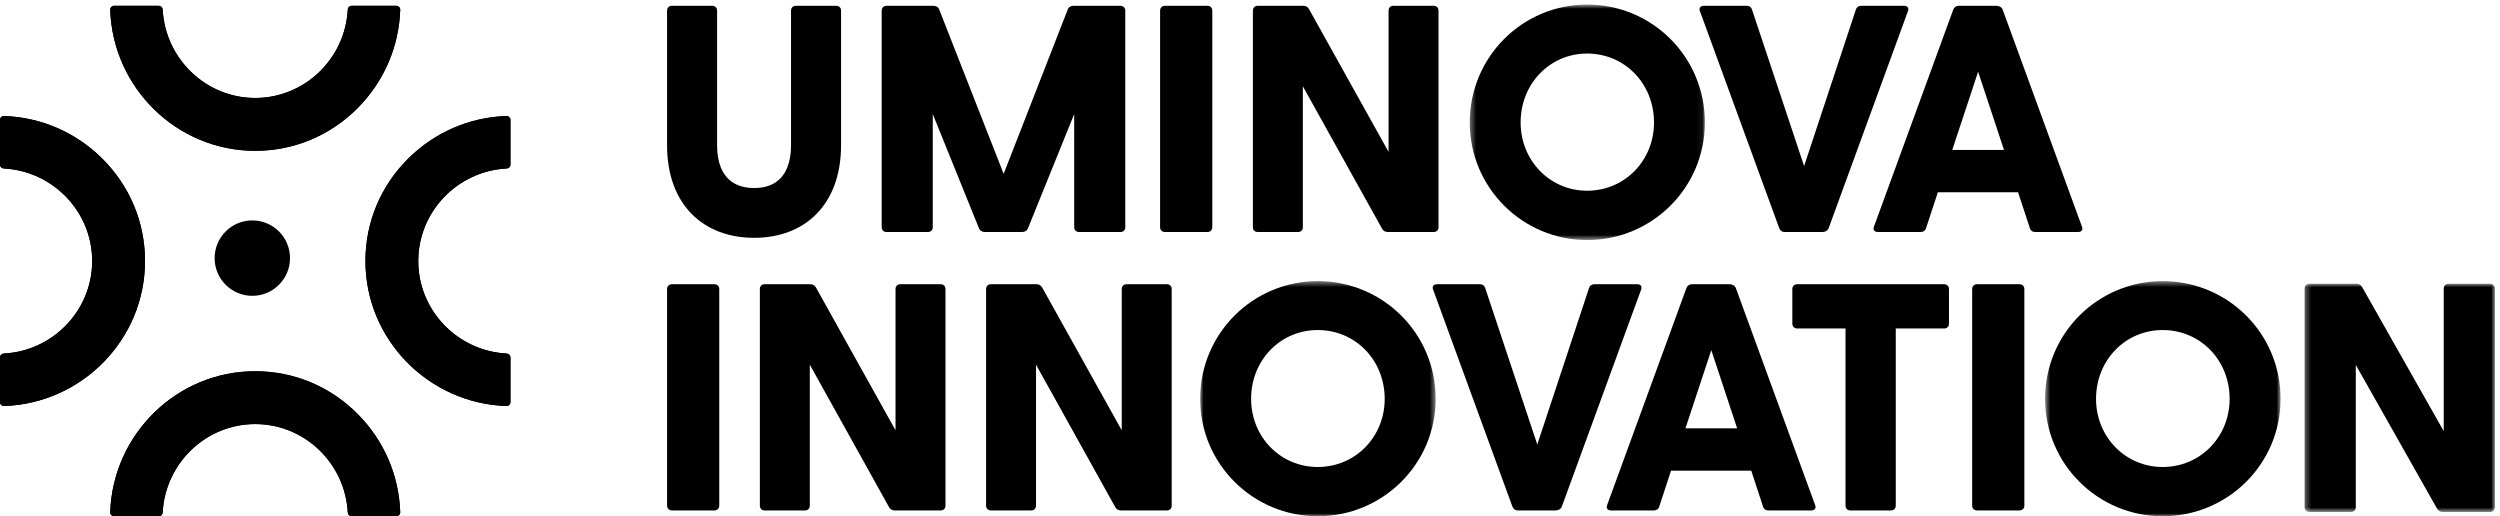
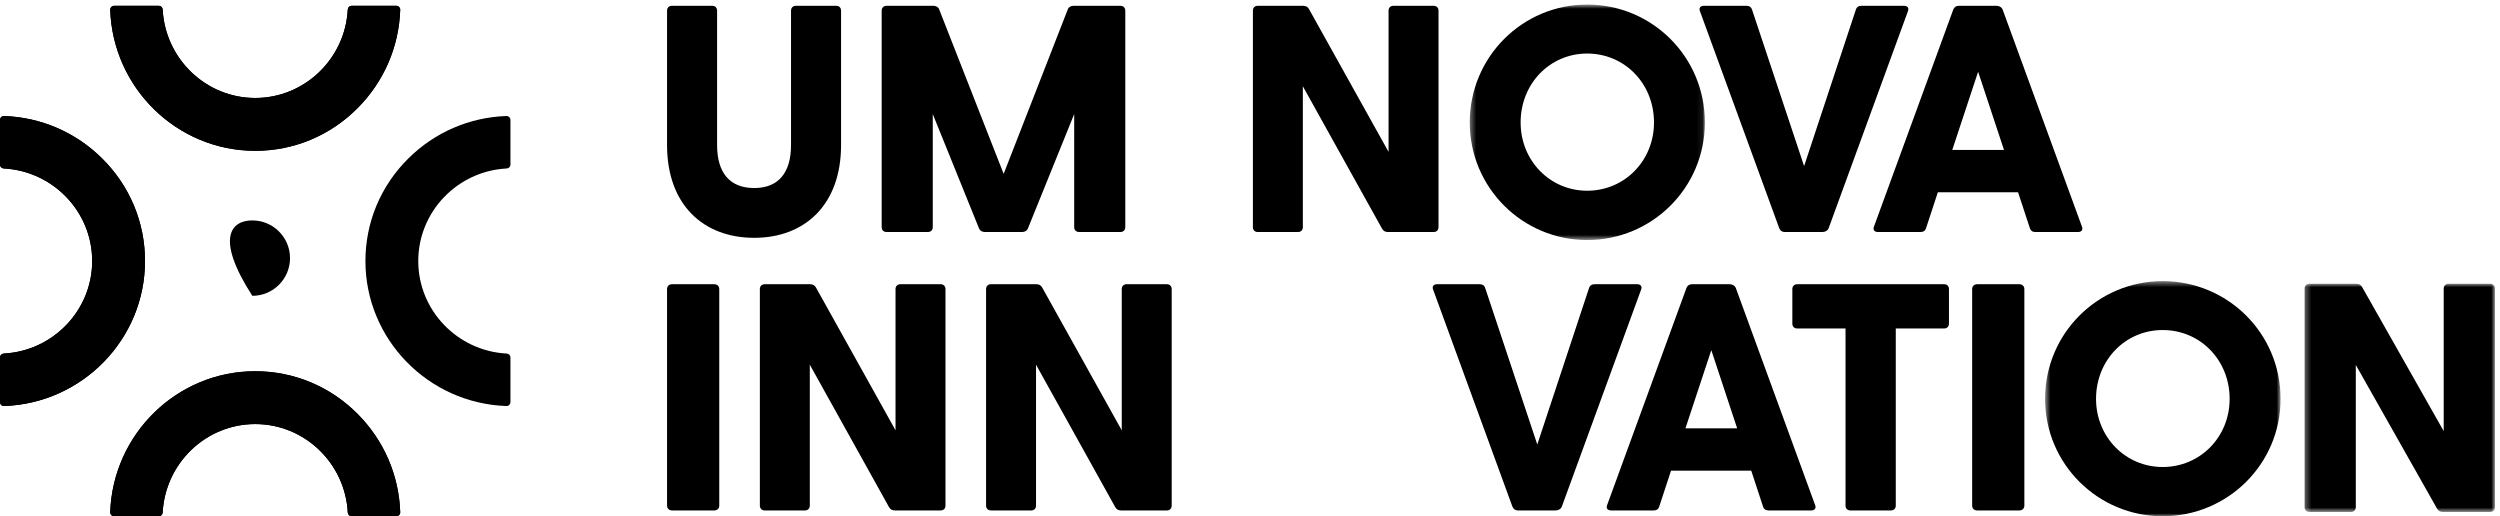
<svg xmlns="http://www.w3.org/2000/svg" xmlns:xlink="http://www.w3.org/1999/xlink" width="431px" height="89px" viewBox="0 0 431 89" version="1.1">
  <title>42AA53BA-AA26-4B45-BE65-16760B71327A</title>
  <desc>Created with sketchtool.</desc>
  <defs>
    <polygon id="path-1" points="0.386 0.783 40.921 0.783 40.921 41.384 0.386 41.384" />
    <polygon id="path-3" points="0.906 0.466 41.507 0.466 41.507 41 0.906 41" />
    <polygon id="path-5" points="0.572 0.466 41.173 0.466 41.173 41 0.572 41" />
    <polygon id="path-7" points="0.308 0.915 33.13 0.915 33.13 40.27 0.308 40.27" />
  </defs>
  <g id="UI_logo_svart" stroke="none" stroke-width="1" fill="none" fill-rule="evenodd" transform="translate(-1, 0)">
    <g id="Page-1" transform="translate(1, 0)">
-       <path d="M50,44.5 C50,48.089 47.09,51 43.5,51 C39.91,51 37,48.089 37,44.5 C37,40.91 39.91,38 43.5,38 C47.09,38 50,40.91 50,44.5" id="Fill-1" fill="#000000" />
+       <path d="M50,44.5 C50,48.089 47.09,51 43.5,51 C37,40.91 39.91,38 43.5,38 C47.09,38 50,40.91 50,44.5" id="Fill-1" fill="#000000" />
      <path d="M68.321,1 C68.701,1 69.013,1.319 69,1.701 C68.774,8.082 66.195,14.056 61.68,18.607 C56.95,23.375 50.672,26 44.001,26 C30.501,26 19.465,15.167 19,1.699 C18.987,1.317 19.299,1 19.678,1 L27.387,1 C27.744,1 28.027,1.285 28.047,1.646 C28.492,10.125 35.482,16.891 44.001,16.891 C52.52,16.891 59.511,10.126 59.955,1.646 C59.974,1.285 60.258,1 60.615,1 L68.321,1 Z" id="Fill-3" fill="#000000" />
      <path d="M44.001,16.891 C35.482,16.891 28.491,10.125 28.046,1.645 C28.028,1.285 27.743,1 27.386,1 L19.677,1 C19.298,1 18.987,1.317 19,1.698 C19.464,15.166 30.5,26 44.001,26 C50.672,26 56.951,23.374 61.681,18.606 C66.194,14.055 68.774,8.082 69,1.701 C69.013,1.318 68.701,1 68.321,1 L60.616,1 C60.257,1 59.974,1.285 59.956,1.645 C59.512,10.125 52.52,16.891 44.001,16.891" id="Fill-5" fill="#000000" />
      <path d="M60.615,89 C60.258,89 59.975,88.714 59.955,88.354 C59.511,79.873 52.52,73.11 44,73.11 C35.482,73.11 28.491,79.874 28.046,88.354 C28.027,88.714 27.744,89 27.386,89 L19.678,89 C19.299,89 18.987,88.682 19,88.301 C19.465,74.833 30.501,64 44,64 C50.672,64 56.95,66.626 61.68,71.394 C66.195,75.945 68.774,81.917 69,88.299 C69.013,88.681 68.701,89 68.321,89 L60.615,89 Z" id="Fill-7" fill="#000000" />
      <path d="M44.001,73.109 C35.482,73.109 28.491,79.875 28.046,88.354 C28.028,88.715 27.743,89 27.386,89 L19.677,89 C19.298,89 18.987,88.683 19,88.301 C19.464,74.833 30.5,64 44.001,64 C50.672,64 56.951,66.625 61.681,71.393 C66.194,75.944 68.774,81.917 69,88.299 C69.013,88.682 68.701,89 68.321,89 L60.616,89 C60.257,89 59.974,88.715 59.956,88.354 C59.512,79.874 52.52,73.109 44.001,73.109" id="Fill-9" fill="#000000" />
      <path d="M0,20.679 C0,20.299 0.319,19.987 0.701,20 C7.083,20.226 13.056,22.805 17.607,27.32 C22.375,32.05 25,38.328 25,44.999 C25,58.499 14.167,69.536 0.699,70 C0.317,70.013 0,69.7 0,69.322 L0,61.613 C0,61.257 0.285,60.973 0.646,60.953 C9.125,60.509 15.891,53.519 15.891,44.999 C15.891,36.48 9.126,29.489 0.646,29.045 C0.285,29.026 0,28.742 0,28.385 L0,20.679 Z" id="Fill-11" fill="#000000" />
      <path d="M15.891,44.999 C15.891,53.518 9.125,60.51 0.645,60.954 C0.285,60.973 0,61.257 0,61.614 L0,69.323 C0,69.701 0.317,70.013 0.698,70 C14.166,69.536 25,58.5 25,44.999 C25,38.329 22.374,32.049 17.606,27.319 C13.056,22.806 7.082,20.226 0.701,20 C0.318,19.987 0,20.299 0,20.679 L0,28.384 C0,28.742 0.285,29.026 0.645,29.044 C9.125,29.488 15.891,36.48 15.891,44.999" id="Fill-13" fill="#000000" />
      <path d="M88,28.385 C88,28.742 87.715,29.025 87.354,29.045 C78.874,29.489 72.109,36.48 72.109,45 C72.109,53.519 78.875,60.509 87.354,60.954 C87.715,60.973 88,61.257 88,61.614 L88,69.322 C88,69.701 87.683,70.013 87.301,70 C73.833,69.536 63,58.499 63,45 C63,38.328 65.625,32.05 70.394,27.32 C74.944,22.805 80.918,20.226 87.299,20 C87.682,19.987 88,20.299 88,20.679 L88,28.385 Z" id="Fill-15" fill="#000000" />
-       <path d="M72.109,44.999 C72.109,53.518 78.875,60.51 87.354,60.954 C87.715,60.973 88,61.257 88,61.614 L88,69.323 C88,69.701 87.683,70.013 87.301,70 C73.833,69.536 63,58.5 63,44.999 C63,38.329 65.625,32.049 70.394,27.319 C74.944,22.806 80.918,20.226 87.299,20 C87.682,19.987 88,20.299 88,20.679 L88,28.384 C88,28.742 87.715,29.026 87.354,29.044 C78.874,29.488 72.109,36.48 72.109,44.999" id="Fill-17" fill="#000000" />
      <path d="M145,1.842 L145,25.011 C145,35.334 138.711,41 130.028,41 C121.289,41 115,35.334 115,25.011 L115,1.842 C115,1.337 115.334,1 115.836,1 L122.792,1 C123.293,1 123.628,1.337 123.628,1.842 L123.628,25.011 C123.628,29.78 125.799,32.417 130.028,32.417 C134.202,32.417 136.373,29.78 136.373,25.011 L136.373,1.842 C136.373,1.337 136.707,1 137.208,1 L144.165,1 C144.666,1 145,1.337 145,1.842" id="Fill-19" fill="#000000" />
      <path d="M194,1.836 L194,39.164 C194,39.666 193.659,40 193.148,40 L186.043,40 C185.532,40 185.191,39.666 185.191,39.164 L185.191,19.664 L177.234,39.331 C177.064,39.777 176.666,40 176.211,40 L169.788,40 C169.334,40 168.937,39.777 168.765,39.331 L160.809,19.664 L160.809,39.164 C160.809,39.666 160.468,40 159.957,40 L152.852,40 C152.341,40 152,39.666 152,39.164 L152,1.836 C152,1.334 152.341,1 152.852,1 L160.866,1 C161.321,1 161.718,1.167 161.889,1.557 L173.029,29.972 L184.111,1.557 C184.282,1.167 184.679,1 185.134,1 L193.148,1 C193.659,1 194,1.334 194,1.836" id="Fill-21" fill="#000000" />
-       <path d="M200.871,1 L208.129,1 C208.652,1 209,1.334 209,1.836 L209,39.164 C209,39.666 208.652,40 208.129,40 L200.871,40 C200.348,40 200,39.666 200,39.164 L200,1.836 C200,1.334 200.348,1 200.871,1" id="Fill-23" fill="#000000" />
      <path d="M248,1.836 L248,39.164 C248,39.666 247.667,40 247.167,40 L239.277,40 C238.834,40 238.5,39.833 238.277,39.443 L224.611,14.873 L224.611,39.164 C224.611,39.666 224.278,40 223.778,40 L216.833,40 C216.333,40 216,39.666 216,39.164 L216,1.836 C216,1.334 216.333,1 216.833,1 L224.666,1 C225.111,1 225.444,1.167 225.666,1.557 L239.388,26.183 L239.388,1.836 C239.388,1.334 239.722,1 240.222,1 L247.167,1 C247.667,1 248,1.334 248,1.836" id="Fill-25" fill="#000000" />
      <g id="Group-29" transform="translate(253, 0)">
        <mask id="mask-2" fill="white">
          <use xlink:href="#path-1" />
        </mask>
        <g id="Clip-28" />
        <path d="M32.15,21.112 C32.15,14.41 27.09,9.23 20.626,9.23 C14.216,9.23 9.156,14.41 9.156,21.112 C9.156,27.701 14.216,32.881 20.626,32.881 C27.09,32.881 32.15,27.701 32.15,21.112 M0.386,21.112 C0.386,9.793 9.494,0.783 20.626,0.783 C31.813,0.783 40.921,9.793 40.921,21.112 C40.921,32.374 31.813,41.384 20.626,41.384 C9.494,41.384 0.386,32.374 0.386,21.112" id="Fill-27" fill="#000000" mask="url(#mask-2)" />
      </g>
      <path d="M320.907,1 L328.245,1 C328.866,1 329.149,1.39 328.922,1.947 L315.262,39.331 C315.092,39.777 314.641,40 314.189,40 L307.698,40 C307.245,40 306.907,39.777 306.737,39.331 L293.077,1.947 C292.852,1.39 293.133,1 293.755,1 L301.093,1 C301.544,1 301.883,1.167 302.053,1.669 L311.028,28.634 L319.948,1.669 C320.116,1.167 320.456,1 320.907,1" id="Fill-30" fill="#000000" />
      <path d="M345.488,25.848 L341.028,12.366 L336.569,25.848 L345.488,25.848 Z M358.245,40 L350.907,40 C350.455,40 350.116,39.833 349.947,39.331 L347.915,33.147 L334.085,33.147 L332.053,39.331 C331.883,39.833 331.545,40 331.093,40 L323.755,40 C323.133,40 322.852,39.609 323.077,39.053 L336.737,1.669 C336.907,1.223 337.245,1 337.698,1 L344.189,1 C344.641,1 345.092,1.223 345.262,1.669 L358.922,39.053 C359.149,39.609 358.866,40 358.245,40 Z" id="Fill-32" fill="#000000" />
      <path d="M115.871,49 L123.129,49 C123.651,49 124,49.334 124,49.836 L124,87.164 C124,87.666 123.651,88 123.129,88 L115.871,88 C115.348,88 115,87.666 115,87.164 L115,49.836 C115,49.334 115.348,49 115.871,49" id="Fill-34" fill="#000000" />
      <path d="M163,49.836 L163,87.164 C163,87.666 162.667,88 162.167,88 L154.277,88 C153.833,88 153.5,87.832 153.277,87.443 L139.61,62.873 L139.61,87.164 C139.61,87.666 139.277,88 138.777,88 L131.832,88 C131.332,88 131,87.666 131,87.164 L131,49.836 C131,49.334 131.332,49 131.832,49 L139.667,49 C140.111,49 140.444,49.166 140.667,49.557 L154.389,74.183 L154.389,49.836 C154.389,49.334 154.722,49 155.222,49 L162.167,49 C162.667,49 163,49.334 163,49.836" id="Fill-36" fill="#000000" />
      <path d="M202,49.836 L202,87.164 C202,87.666 201.667,88 201.167,88 L193.278,88 C192.833,88 192.5,87.832 192.277,87.443 L178.611,62.873 L178.611,87.164 C178.611,87.666 178.277,88 177.777,88 L170.832,88 C170.333,88 170,87.666 170,87.164 L170,49.836 C170,49.334 170.333,49 170.832,49 L178.667,49 C179.111,49 179.444,49.166 179.667,49.557 L193.389,74.183 L193.389,49.836 C193.389,49.334 193.722,49 194.222,49 L201.167,49 C201.667,49 202,49.334 202,49.836" id="Fill-38" fill="#000000" />
      <g id="Group-42" transform="translate(206, 48)">
        <mask id="mask-4" fill="white">
          <use xlink:href="#path-3" />
        </mask>
        <g id="Clip-41" />
-         <path d="M32.722,20.761 C32.722,14.07 27.654,8.899 21.179,8.899 C14.759,8.899 9.69,14.07 9.69,20.761 C9.69,27.339 14.759,32.511 21.179,32.511 C27.654,32.511 32.722,27.339 32.722,20.761 M0.906,20.761 C0.906,9.46 10.029,0.466 21.179,0.466 C32.384,0.466 41.507,9.46 41.507,20.761 C41.507,32.004 32.384,41.001 21.179,41.001 C10.029,41.001 0.906,32.004 0.906,20.761" id="Fill-40" fill="#000000" mask="url(#mask-4)" />
      </g>
      <path d="M274.907,49 L282.245,49 C282.866,49 283.149,49.39 282.922,49.947 L269.262,87.331 C269.092,87.777 268.641,88 268.189,88 L261.698,88 C261.246,88 260.907,87.777 260.737,87.331 L247.077,49.947 C246.852,49.39 247.133,49 247.755,49 L255.093,49 C255.544,49 255.883,49.167 256.053,49.669 L265.028,76.634 L273.947,49.669 C274.116,49.167 274.455,49 274.907,49" id="Fill-43" fill="#000000" />
      <path d="M299.488,73.848 L295.028,60.365 L290.569,73.848 L299.488,73.848 Z M312.245,88 L304.907,88 C304.455,88 304.116,87.833 303.947,87.331 L301.915,81.146 L288.085,81.146 L286.053,87.331 C285.883,87.833 285.545,88 285.093,88 L277.755,88 C277.133,88 276.852,87.609 277.077,87.053 L290.737,49.668 C290.907,49.223 291.245,49 291.698,49 L298.189,49 C298.641,49 299.092,49.223 299.262,49.668 L312.922,87.053 C313.149,87.609 312.866,88 312.245,88 Z" id="Fill-45" fill="#000000" />
      <path d="M336,49.836 L336,55.796 C336,56.298 335.666,56.632 335.162,56.632 L326.832,56.632 L326.832,87.164 C326.832,87.666 326.498,88 325.994,88 L319.007,88 C318.503,88 318.168,87.666 318.168,87.164 L318.168,56.632 L309.839,56.632 C309.335,56.632 309,56.298 309,55.796 L309,49.836 C309,49.334 309.335,49 309.839,49 L335.162,49 C335.666,49 336,49.334 336,49.836" id="Fill-47" fill="#000000" />
      <path d="M340.87,49 L348.129,49 C348.652,49 349,49.334 349,49.836 L349,87.164 C349,87.666 348.652,88 348.129,88 L340.87,88 C340.347,88 340,87.666 340,87.164 L340,49.836 C340,49.334 340.347,49 340.87,49" id="Fill-49" fill="#000000" />
      <g id="Group-53" transform="translate(352, 48)">
        <mask id="mask-6" fill="white">
          <use xlink:href="#path-5" />
        </mask>
        <g id="Clip-52" />
        <path d="M32.389,20.761 C32.389,14.07 27.32,8.899 20.844,8.899 C14.425,8.899 9.357,14.07 9.357,20.761 C9.357,27.339 14.425,32.511 20.844,32.511 C27.32,32.511 32.389,27.339 32.389,20.761 M0.572,20.761 C0.572,9.46 9.695,0.466 20.844,0.466 C32.051,0.466 41.173,9.46 41.173,20.761 C41.173,32.004 32.051,41.001 20.844,41.001 C9.695,41.001 0.572,32.004 0.572,20.761" id="Fill-51" fill="#000000" mask="url(#mask-6)" />
      </g>
      <g id="Group-56" transform="translate(397, 48)">
        <mask id="mask-8" fill="white">
          <use xlink:href="#path-7" />
        </mask>
        <g id="Clip-55" />
        <path d="M33.13,1.758 L33.13,39.426 C33.13,39.932 32.788,40.27 32.276,40.27 L24.184,40.27 C23.728,40.27 23.386,40.1 23.158,39.708 L9.14,14.914 L9.14,39.426 C9.14,39.932 8.799,40.27 8.285,40.27 L1.163,40.27 C0.649,40.27 0.308,39.932 0.308,39.426 L0.308,1.758 C0.308,1.252 0.649,0.915 1.163,0.915 L9.197,0.915 C9.653,0.915 9.995,1.083 10.223,1.477 L24.297,26.327 L24.297,1.758 C24.297,1.252 24.64,0.915 25.153,0.915 L32.276,0.915 C32.788,0.915 33.13,1.252 33.13,1.758" id="Fill-54" fill="#000000" mask="url(#mask-8)" />
      </g>
    </g>
  </g>
</svg>